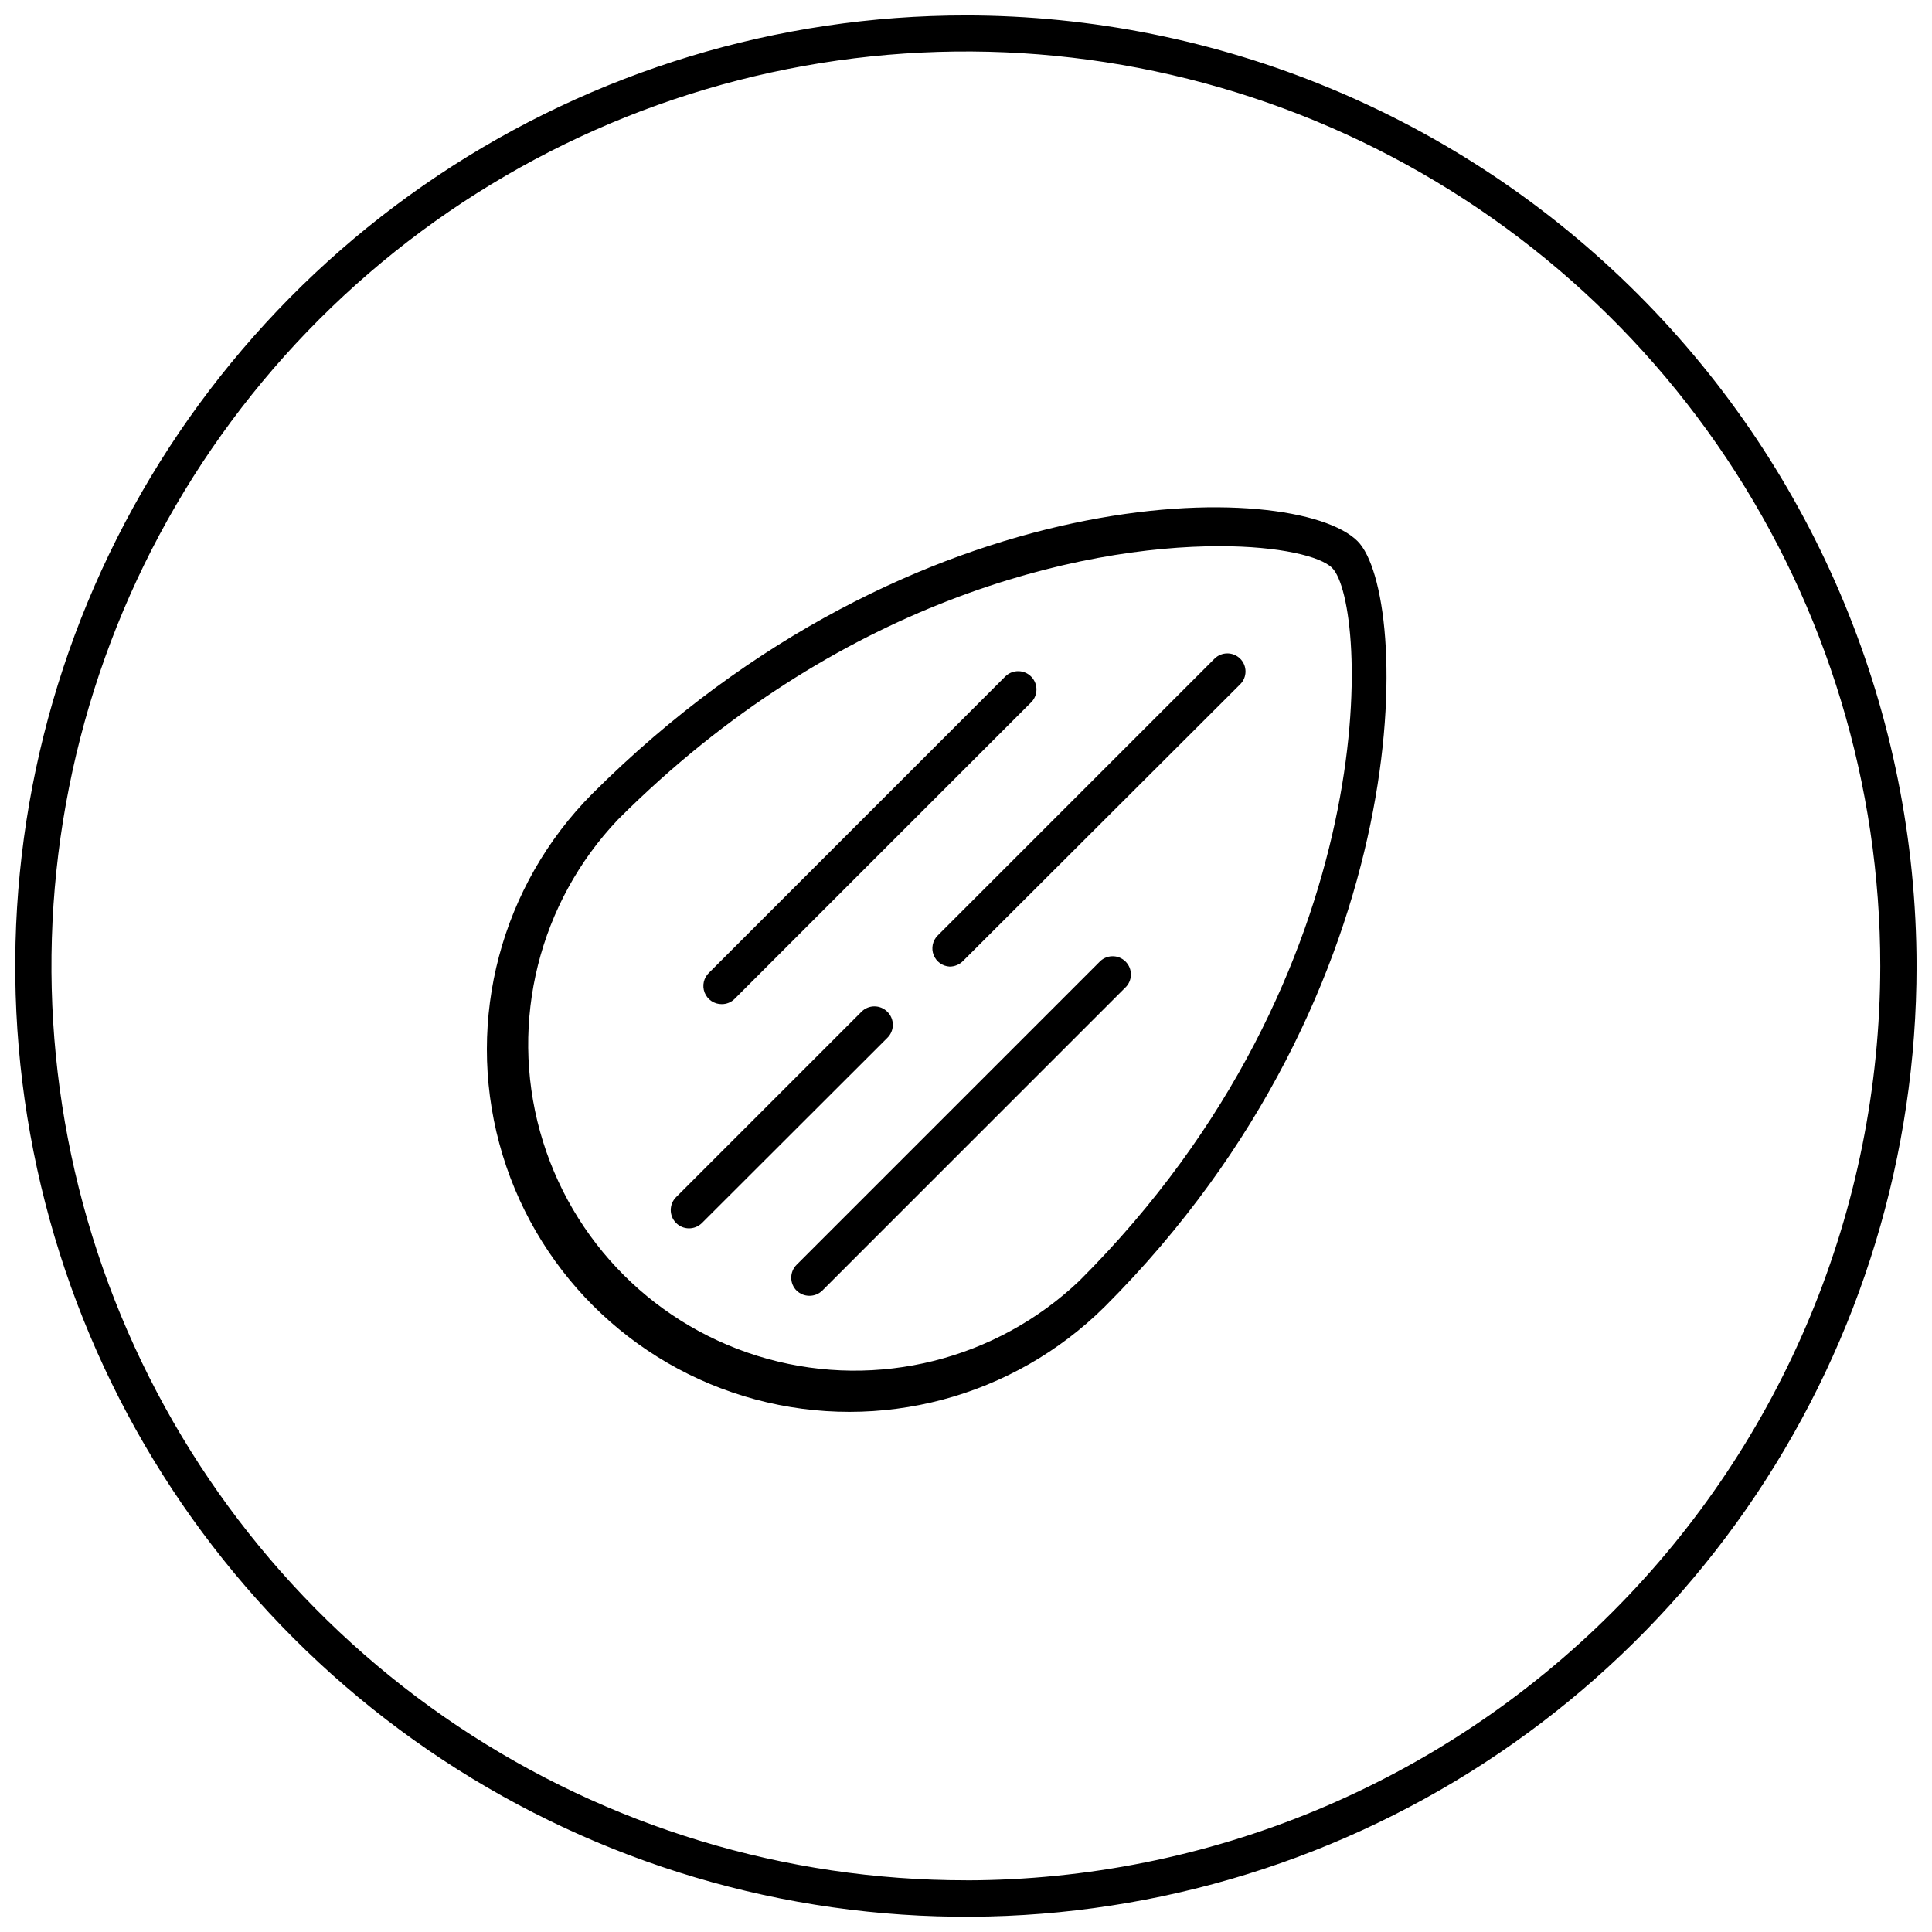
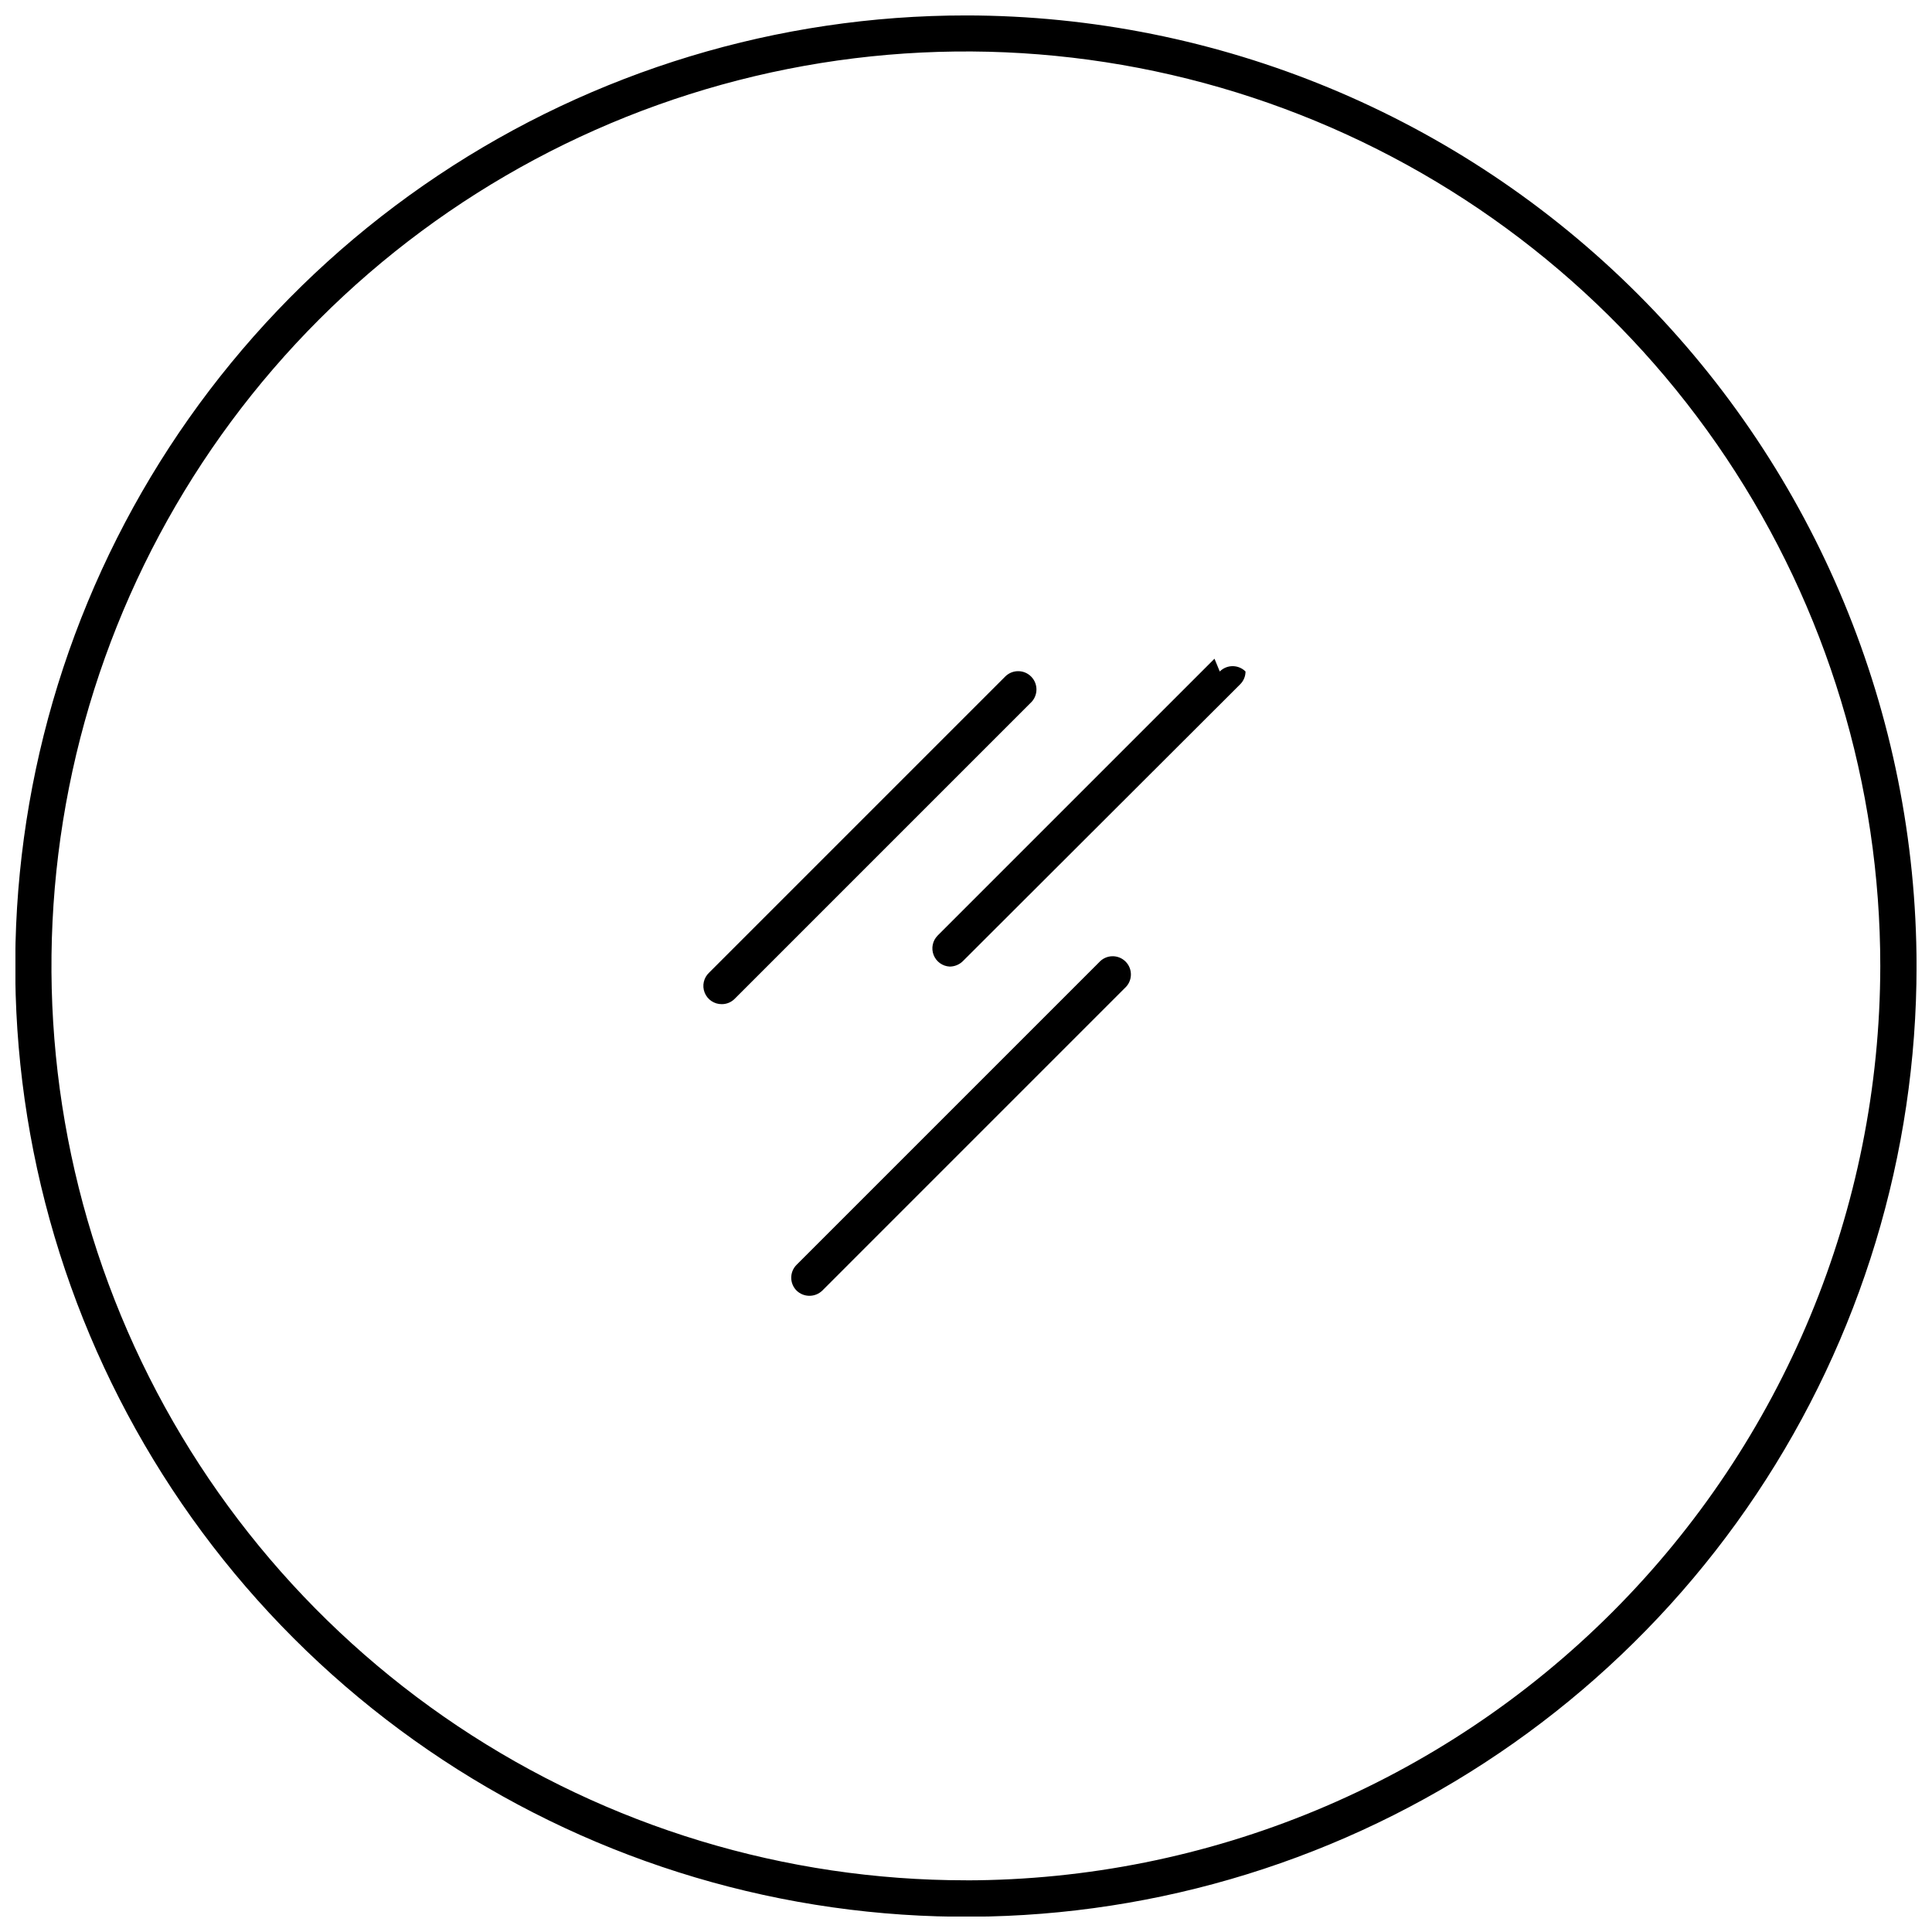
<svg xmlns="http://www.w3.org/2000/svg" width="800px" height="800px" version="1.1" viewBox="144 144 512 512">
  <defs>
    <clipPath id="a">
      <path d="m148.09 148.09h503.81v503.81h-503.81z" />
    </clipPath>
  </defs>
  <g clip-path="url(#a)">
    <path d="m400.03 148.09c-49.828-0.012-98.543 14.754-139.98 42.43-41.438 27.676-73.738 67.02-92.816 113.05-19.074 46.035-24.074 96.691-14.359 145.57 9.715 48.875 33.703 93.773 68.934 129.01 35.234 35.238 80.121 59.238 129 68.965 48.871 9.727 99.531 4.742 145.57-14.324 46.039-19.066 85.387-51.359 113.07-92.789 27.684-41.434 42.461-90.145 42.461-139.98-0.062-66.785-26.617-130.82-73.84-178.05-47.219-47.23-111.25-73.805-178.04-73.883zm0 494.21c-47.934 0.012-94.793-14.191-134.66-40.812-39.859-26.625-70.93-64.473-89.277-108.75-18.352-44.285-23.152-93.016-13.805-140.03 9.348-47.016 32.43-90.199 66.324-124.09s77.078-56.977 124.09-66.324c47.012-9.348 95.742-4.547 140.03 13.805 44.281 18.348 82.129 49.418 108.75 89.277 26.621 39.863 40.824 86.723 40.812 134.66-0.078 64.23-25.629 125.81-71.047 171.23-45.418 45.418-107 70.969-171.23 71.047z" />
  </g>
-   <path d="m300.93 354.38c-24.129 24.301-33.5 59.605-24.602 92.672 8.902 33.07 34.734 58.898 67.801 67.801 33.066 8.902 68.371-0.473 92.672-24.602 84.238-84.238 81.039-188.77 66.969-202.84-16.363-16.426-117.21-18.539-202.84 66.969zm129.11 129.05c-22.012 20.93-53.387 28.777-82.656 20.676-29.273-8.102-52.148-30.965-60.266-60.23-8.113-29.27-0.281-60.648 20.637-82.668 58.273-58.273 122.53-72.465 159.42-72.465 15.941 0 26.812 2.719 29.832 5.738 9.539 9.359 14.914 107.25-66.969 188.95z" />
  <path d="m335.29 410.11c1.27 0.004 2.484-0.496 3.383-1.391l78.504-78.504v0.004c1.934-1.852 2-4.922 0.148-6.856-1.848-1.934-4.918-2-6.852-0.152l-78.504 78.504c-1.477 1.355-1.969 3.477-1.23 5.34 0.738 1.863 2.547 3.078 4.551 3.055z" />
-   <path d="m379.14 412.11c-1.887-1.879-4.941-1.879-6.824 0l-49.098 49.094c-1.918 1.871-1.957 4.938-0.09 6.856 1.867 1.918 4.938 1.957 6.856 0.09l49.156-49.094c0.938-0.91 1.469-2.164 1.469-3.473s-0.531-2.562-1.469-3.473z" />
-   <path d="m465.85 318.57-73.371 73.371c-1.336 1.355-1.75 3.367-1.059 5.141s2.359 2.977 4.258 3.07c1.285-0.004 2.516-0.5 3.441-1.387l73.555-73.434c0.898-0.895 1.402-2.109 1.402-3.379s-0.504-2.488-1.402-3.383c-1.887-1.883-4.941-1.883-6.824 0z" />
+   <path d="m465.85 318.57-73.371 73.371c-1.336 1.355-1.75 3.367-1.059 5.141s2.359 2.977 4.258 3.07c1.285-0.004 2.516-0.5 3.441-1.387l73.555-73.434c0.898-0.895 1.402-2.109 1.402-3.379c-1.887-1.883-4.941-1.883-6.824 0z" />
  <path d="m435.29 399-80.191 80.191c-1.883 1.887-1.883 4.938 0 6.824 1.898 1.848 4.926 1.848 6.824 0l80.191-80.195c0.98-0.887 1.555-2.137 1.586-3.461 0.035-1.32-0.477-2.598-1.414-3.535-0.934-0.934-2.211-1.445-3.535-1.41-1.32 0.031-2.57 0.605-3.461 1.586z" />
</svg>